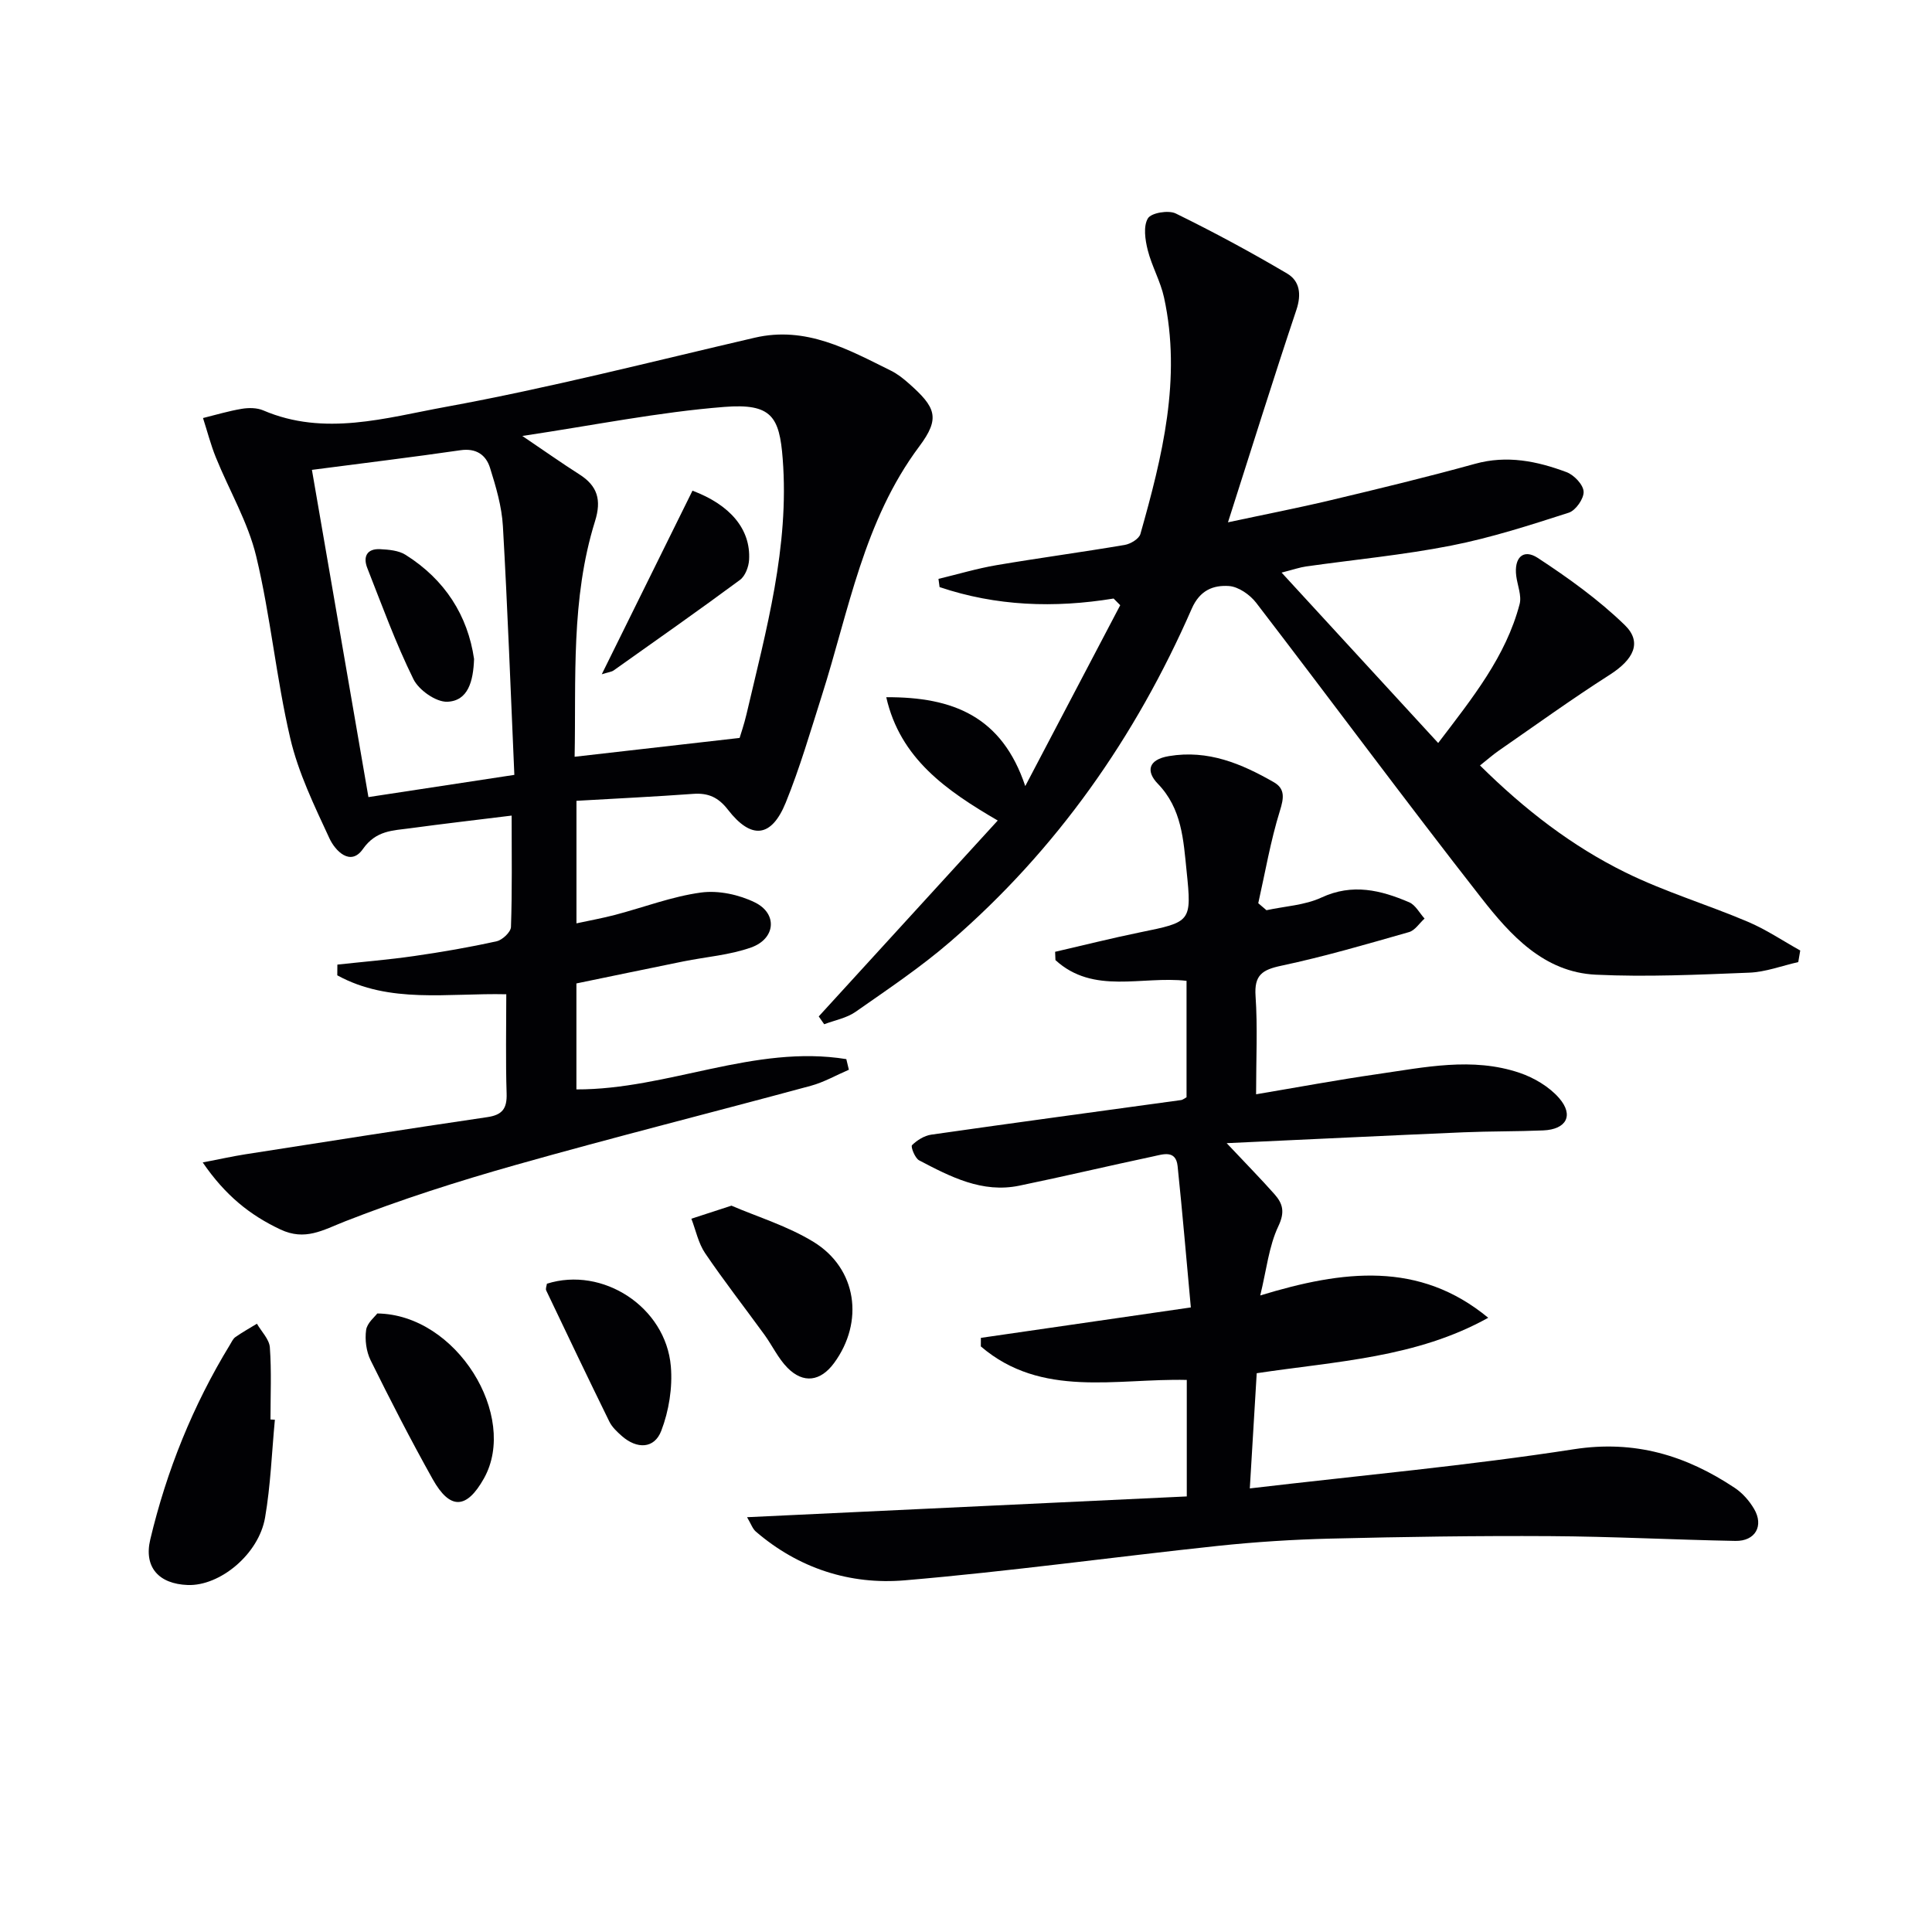
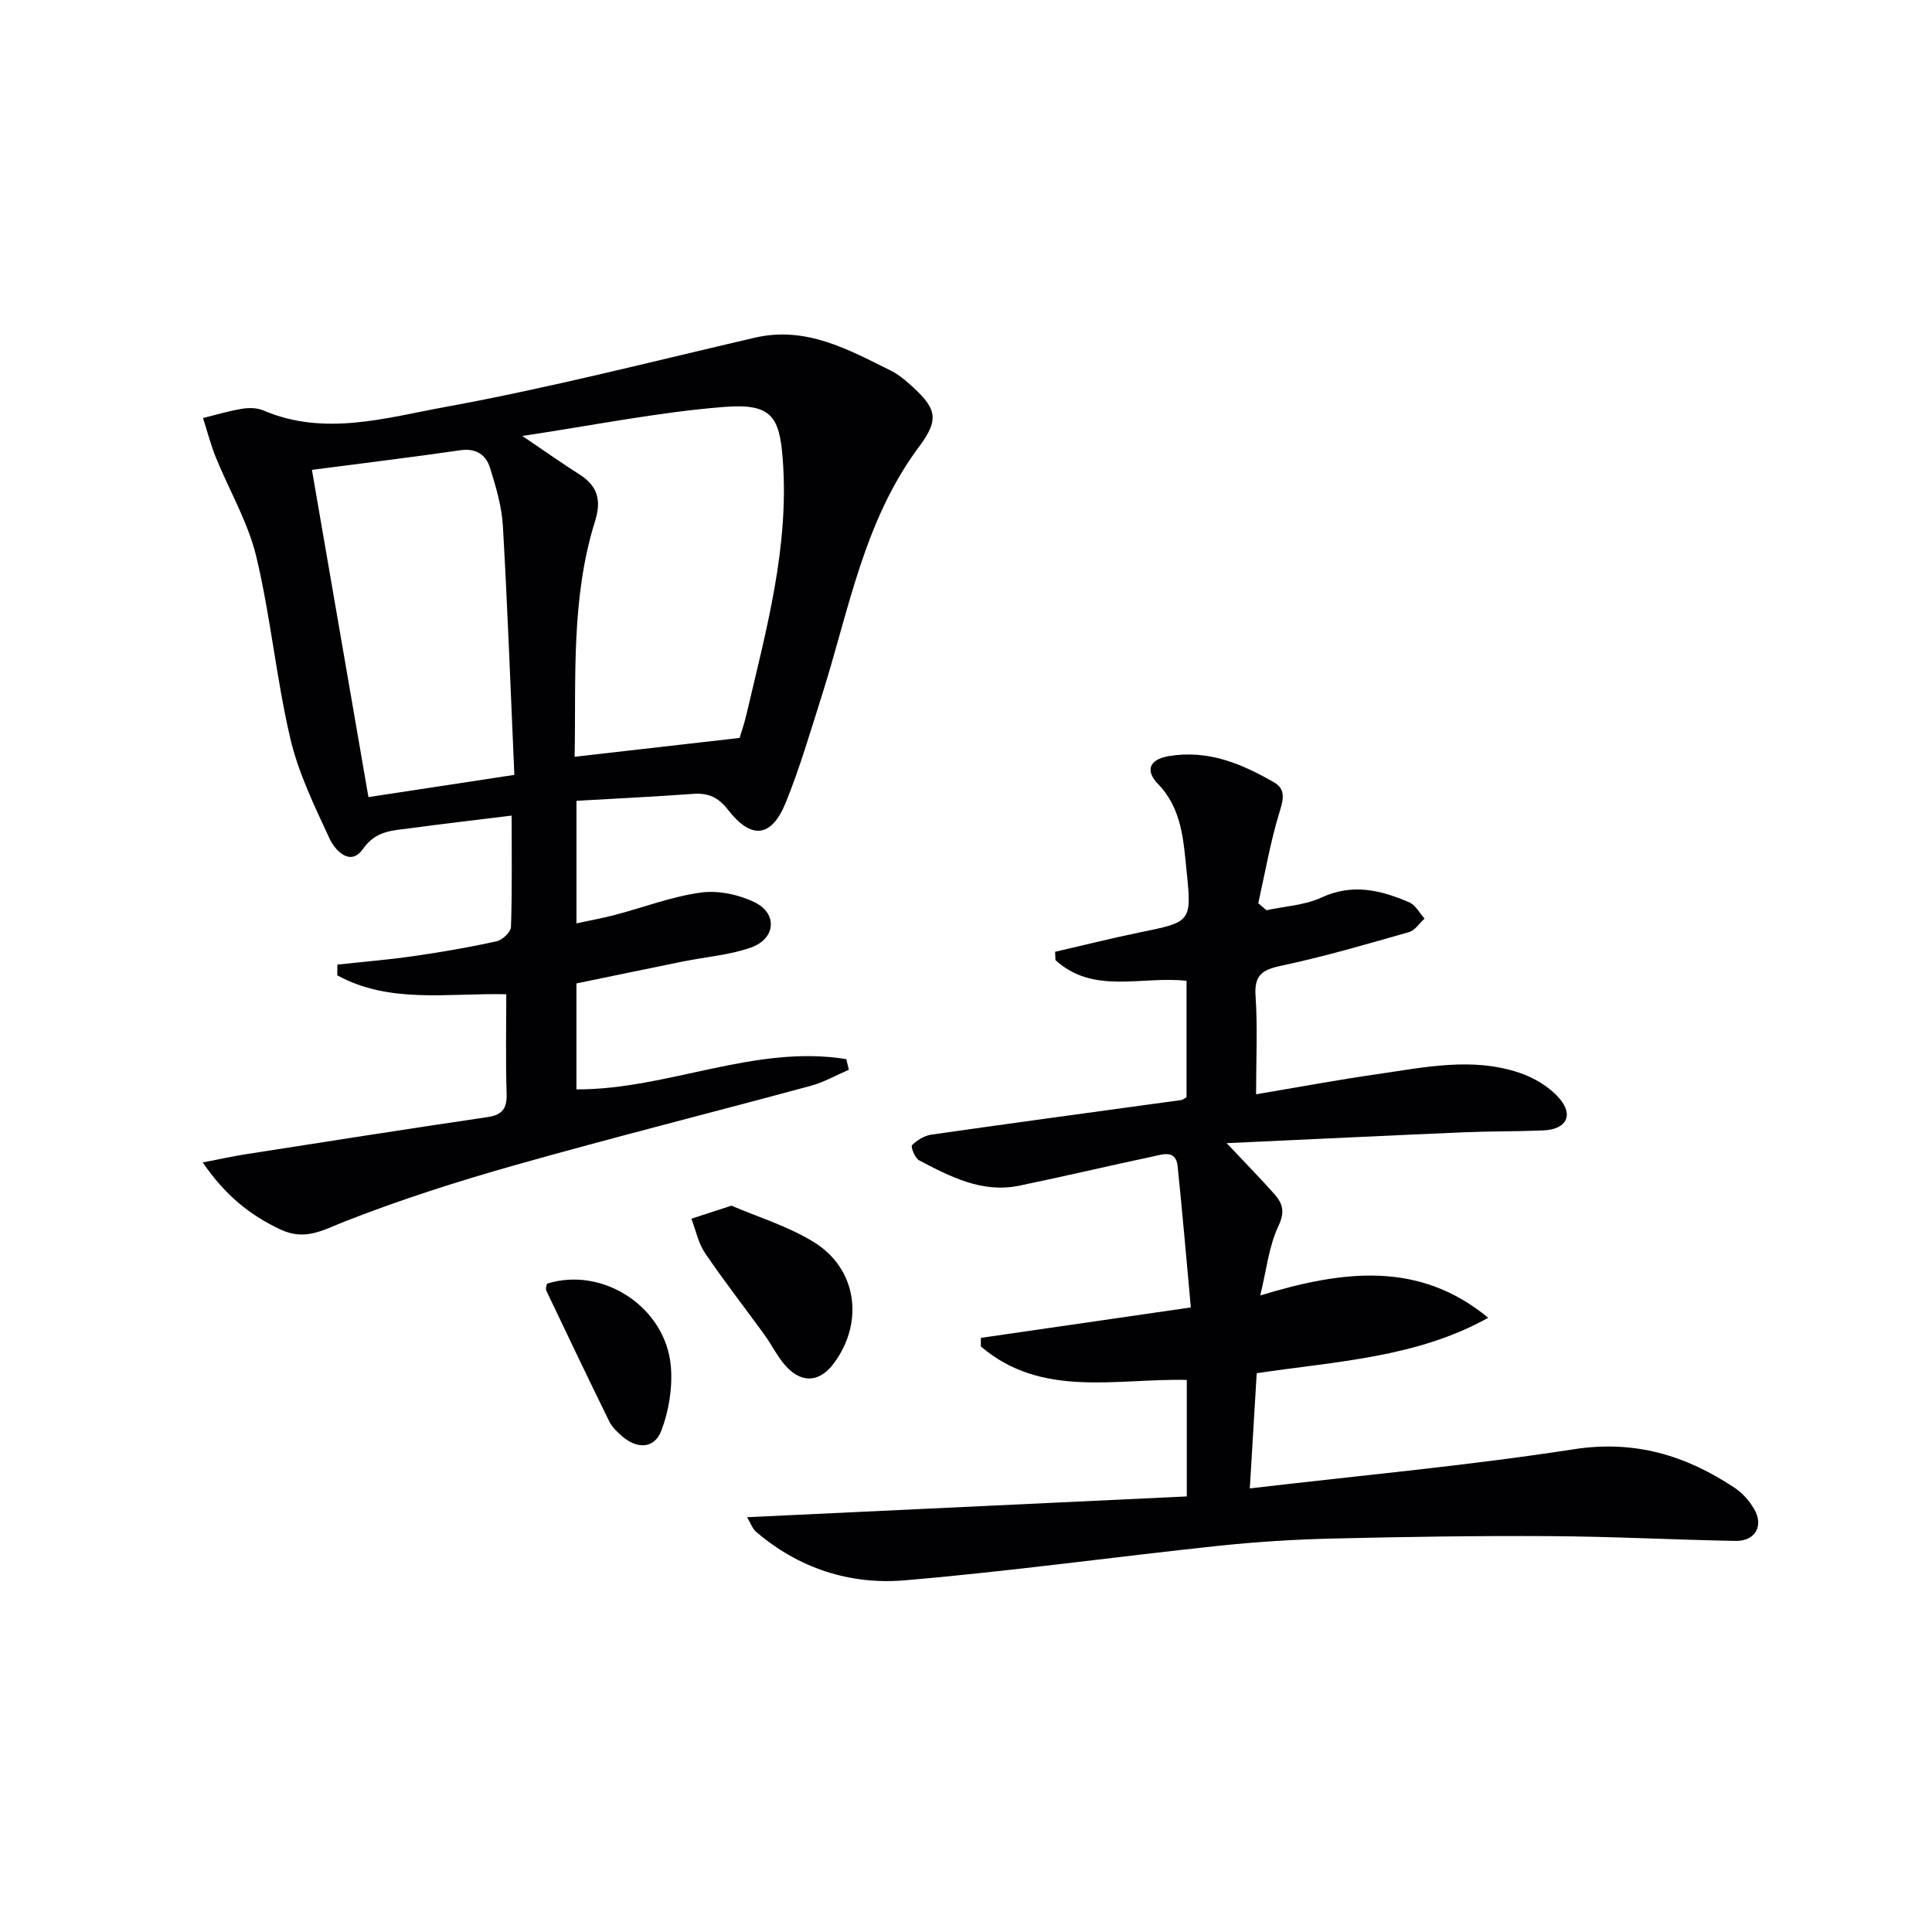
<svg xmlns="http://www.w3.org/2000/svg" enable-background="new 0 0 400 400" viewBox="0 0 400 400">
  <g fill="#010104">
    <path d="m69.85 199.71c5.29-.58 10.61-1.01 15.87-1.77 5.73-.82 11.45-1.81 17.1-3.06 1.19-.26 2.93-1.9 2.97-2.95.26-7.46.14-14.93.14-23.07-7.33.91-14.17 1.69-20.99 2.62-3.62.49-7.08.42-9.81 4.31-2.59 3.69-5.76.3-6.92-2.21-3.12-6.74-6.45-13.58-8.12-20.75-2.9-12.41-4.07-25.24-7.04-37.63-1.7-7.09-5.59-13.65-8.36-20.5-1.07-2.64-1.78-5.43-2.66-8.15 2.67-.66 5.32-1.46 8.03-1.91 1.44-.24 3.14-.23 4.45.33 12.67 5.43 25.38 1.53 37.67-.71 21.51-3.93 42.75-9.39 64.07-14.34 10.62-2.47 19.34 2.43 28.22 6.83 1.32.65 2.53 1.61 3.65 2.6 5.64 4.97 6.61 7.19 2.21 13.07-11.53 15.43-14.57 33.97-20.18 51.6-2.36 7.42-4.54 14.93-7.46 22.13-2.96 7.29-7.14 7.73-11.97 1.5-1.98-2.56-4.06-3.51-7.17-3.29-7.95.58-15.91.96-24.2 1.44v25.37c2.74-.6 5.41-1.07 8.02-1.76 5.93-1.56 11.74-3.8 17.76-4.62 3.61-.49 7.88.43 11.19 2.06 4.71 2.33 4.25 7.51-.8 9.31-4.46 1.59-9.35 1.94-14.04 2.89-7.3 1.48-14.58 3-22.14 4.56v21.94c18.93.05 36.86-9.35 55.88-6.27.18.73.35 1.47.53 2.2-2.62 1.12-5.15 2.58-7.87 3.32-20.33 5.51-40.77 10.64-61.04 16.37-11.96 3.38-23.85 7.17-35.4 11.7-4.6 1.81-8.26 4.09-13.38 1.68-6.33-2.98-11.42-7.06-16.09-13.88 3.53-.68 6.14-1.26 8.79-1.68 16.71-2.61 33.41-5.24 50.14-7.7 3.14-.46 4.09-1.81 3.99-4.9-.22-6.79-.07-13.6-.07-20.54-12.09-.28-24.16 2.03-34.99-3.92.01-.73.01-1.47.02-2.22zm83.28-46.93c.22-.76.93-2.8 1.42-4.89 4.07-17.41 8.91-34.69 7.5-52.9-.67-8.71-2.29-11.52-12.11-10.74-13.57 1.07-27.01 3.8-41.8 6.01 4.71 3.18 8.19 5.65 11.79 7.94 3.79 2.4 4.64 5.31 3.26 9.72-5.03 16.11-3.9 32.77-4.22 48.76 11.3-1.3 22.17-2.54 34.16-3.9zm-88.55-55.5c3.97 22.97 7.81 45.24 11.7 67.75 10.38-1.58 19.83-3.02 30.21-4.6-.77-17.36-1.39-34.43-2.37-51.49-.23-4.06-1.43-8.14-2.66-12.06-.84-2.7-2.87-4.15-6.16-3.66-9.84 1.43-19.71 2.62-30.72 4.06z" />
    <path d="m262.21 188.45c3.81-.83 7.92-1.02 11.37-2.62 6.43-2.99 12.3-1.54 18.18.98 1.3.56 2.13 2.21 3.18 3.37-1.07.96-1.98 2.45-3.22 2.8-8.76 2.5-17.53 5.07-26.43 6.96-3.97.84-5.64 1.94-5.34 6.29.44 6.42.11 12.9.11 20.33 8.79-1.48 16.88-2.99 25.02-4.16 9.82-1.41 19.74-3.6 29.54-.28 3 1.02 6.12 2.87 8.17 5.22 3.12 3.59 1.5 6.5-3.29 6.7-5.49.23-10.99.16-16.48.39-15.86.68-31.72 1.45-49.05 2.25 4.13 4.39 7.11 7.41 9.92 10.59 1.69 1.92 2.18 3.65.79 6.58-1.98 4.17-2.46 9.05-3.76 14.36 17.16-5.24 32.92-7.17 47.2 4.62-14.88 8.29-31.37 8.99-47.93 11.48-.46 7.7-.93 15.4-1.43 23.85 22.97-2.7 45.14-4.71 67.09-8.11 12.63-1.95 23.21 1.28 33.31 8 1.6 1.06 3.01 2.67 3.99 4.33 2.09 3.52.27 6.73-3.86 6.65-12.81-.24-25.61-.92-38.42-.99-15.12-.09-30.24.14-45.36.51-7.8.19-15.61.69-23.37 1.51-21.61 2.3-43.17 5.29-64.82 7.13-11.33.96-21.97-2.47-30.84-10.1-.67-.58-.98-1.57-1.81-2.97 30.73-1.45 60.82-2.87 91.04-4.3 0-8.63 0-16.09 0-24.12-14.57-.35-30.08 3.84-42.64-6.94 0-.59.01-1.18.01-1.77 14.02-2.03 28.05-4.06 43.47-6.3-.89-9.65-1.72-19.47-2.74-29.27-.36-3.42-3.07-2.42-5.05-2-9.25 1.96-18.46 4.15-27.72 6.06-7.69 1.59-14.27-1.85-20.74-5.24-.87-.45-1.78-2.84-1.48-3.14 1.04-1.03 2.54-1.97 3.97-2.18 17.25-2.47 34.52-4.79 51.78-7.17.29-.04.56-.29 1.09-.57 0-7.96 0-16.05 0-24.11-9.26-1.06-19.26 2.92-27.14-4.29-.02-.57-.05-1.15-.07-1.72 5.83-1.34 11.64-2.81 17.5-4.01 10.63-2.17 10.82-2.12 9.72-12.73-.66-6.38-.95-12.89-5.97-18.07-2.38-2.46-2.12-4.97 2.33-5.71 8.1-1.35 15 1.57 21.69 5.4 2.37 1.36 2.1 3.27 1.27 5.93-1.94 6.24-3.04 12.74-4.48 19.13.58.48 1.14.97 1.7 1.45z" />
-     <path d="m230.56 123.92c-12.28 2.01-24.32 1.58-36.03-2.37-.08-.57-.15-1.13-.23-1.7 4.01-.96 7.97-2.15 12.02-2.84 8.83-1.5 17.72-2.69 26.55-4.19 1.21-.21 2.96-1.26 3.24-2.27 4.53-16.02 8.55-32.15 4.89-48.96-.73-3.36-2.54-6.48-3.38-9.83-.53-2.12-.94-4.92.04-6.55.69-1.15 4.26-1.75 5.77-1.01 7.84 3.84 15.55 8 23.07 12.44 2.58 1.53 2.99 4.26 1.91 7.5-4.79 14.3-9.27 28.7-14.17 44 7.51-1.61 14.4-2.95 21.22-4.57 10-2.38 20.01-4.8 29.92-7.54 6.63-1.84 12.85-.56 18.95 1.72 1.55.58 3.47 2.59 3.54 4.03.08 1.45-1.64 3.91-3.08 4.37-8.02 2.58-16.09 5.19-24.34 6.81-9.92 1.95-20.03 2.9-30.05 4.32-1.27.18-2.49.61-5.06 1.27 11.01 11.98 21.43 23.32 32.42 35.28 7.18-9.43 14.01-17.92 16.86-28.75.46-1.76-.45-3.88-.7-5.84-.48-3.77 1.44-5.7 4.46-3.73 6.33 4.15 12.59 8.64 18 13.89 3.7 3.59 1.82 7.17-3.14 10.33-7.8 4.98-15.32 10.41-22.93 15.68-1.23.85-2.35 1.85-3.89 3.07 9.33 9.23 19.07 16.71 30.11 22.15 8.14 4.01 16.96 6.65 25.34 10.21 3.78 1.6 7.24 3.94 10.85 5.95-.14.8-.27 1.6-.41 2.4-3.38.76-6.75 2.06-10.16 2.19-10.58.42-21.2.92-31.76.42-10.76-.52-17.68-8.2-23.71-15.91-15.78-20.17-31.01-40.78-46.61-61.1-1.29-1.67-3.67-3.33-5.64-3.46-3.22-.21-6.01.84-7.7 4.71-11.63 26.58-27.96 49.89-49.98 68.92-6.14 5.31-12.96 9.87-19.63 14.54-1.85 1.29-4.3 1.73-6.48 2.56-.38-.54-.75-1.08-1.13-1.62 12.24-13.4 24.48-26.79 37.06-40.56-10.67-6.22-20.2-12.84-23.08-25.53 13.85-.07 23.95 3.98 28.78 18.4 6.55-12.48 13.11-24.97 19.66-37.45-.46-.47-.92-.93-1.37-1.38z" />
-     <path d="m56.91 293.94c-.64 6.76-.88 13.59-2.03 20.26-1.31 7.6-9.35 14.2-16.01 13.96-6.01-.22-9.12-3.7-7.76-9.42 3.39-14.27 8.83-27.76 16.49-40.31.35-.57.64-1.26 1.15-1.61 1.43-1 2.96-1.85 4.44-2.76.94 1.63 2.55 3.21 2.68 4.89.36 4.96.13 9.96.13 14.94.3.02.61.03.91.05z" />
-     <path d="m151.44 249.62c5.44 2.34 11.64 4.22 16.99 7.5 9 5.51 10.53 16.55 4.25 25.09-2.79 3.79-6.35 4.32-9.65.97-1.92-1.95-3.13-4.59-4.77-6.85-4.09-5.63-8.38-11.13-12.28-16.88-1.4-2.07-1.92-4.74-2.84-7.13 2.38-.78 4.75-1.55 8.3-2.7z" />
-     <path d="m78.11 271.94c16.47.19 29.26 21.29 22.1 34.12-3.59 6.43-7.03 6.61-10.63.18-4.52-8.07-8.75-16.32-12.85-24.61-.9-1.83-1.21-4.23-.93-6.26.2-1.47 1.81-2.74 2.31-3.43z" />
+     <path d="m151.44 249.62c5.44 2.34 11.64 4.22 16.99 7.5 9 5.51 10.53 16.55 4.25 25.09-2.79 3.79-6.35 4.32-9.65.97-1.92-1.95-3.13-4.59-4.77-6.85-4.09-5.63-8.38-11.13-12.28-16.88-1.4-2.07-1.92-4.74-2.84-7.13 2.38-.78 4.75-1.55 8.3-2.7" />
    <path d="m113.23 265.78c11.52-3.66 24.6 4.8 25.66 17.09.38 4.4-.4 9.24-1.98 13.36-1.44 3.76-5.05 3.83-8.18 1.07-.98-.87-2.02-1.84-2.58-2.99-4.42-9.01-8.75-18.07-13.06-27.13-.18-.37.09-.95.14-1.4z" />
-     <path d="m143.37 101.59c7.75 2.91 12.09 7.94 11.72 14.32-.08 1.44-.8 3.35-1.88 4.15-8.62 6.37-17.4 12.53-26.14 18.73-.46.33-1.12.38-2.48.81 6.42-13.02 12.52-25.36 18.78-38.01z" />
-     <path d="m98.15 136.43c-.16 4.63-1.24 8.69-5.54 8.86-2.34.09-5.91-2.42-7.02-4.69-3.66-7.42-6.5-15.26-9.54-22.98-.92-2.33-.12-4.06 2.65-3.92 1.78.09 3.81.26 5.25 1.16 8.19 5.14 12.9 12.62 14.2 21.57z" />
  </g>
</svg>